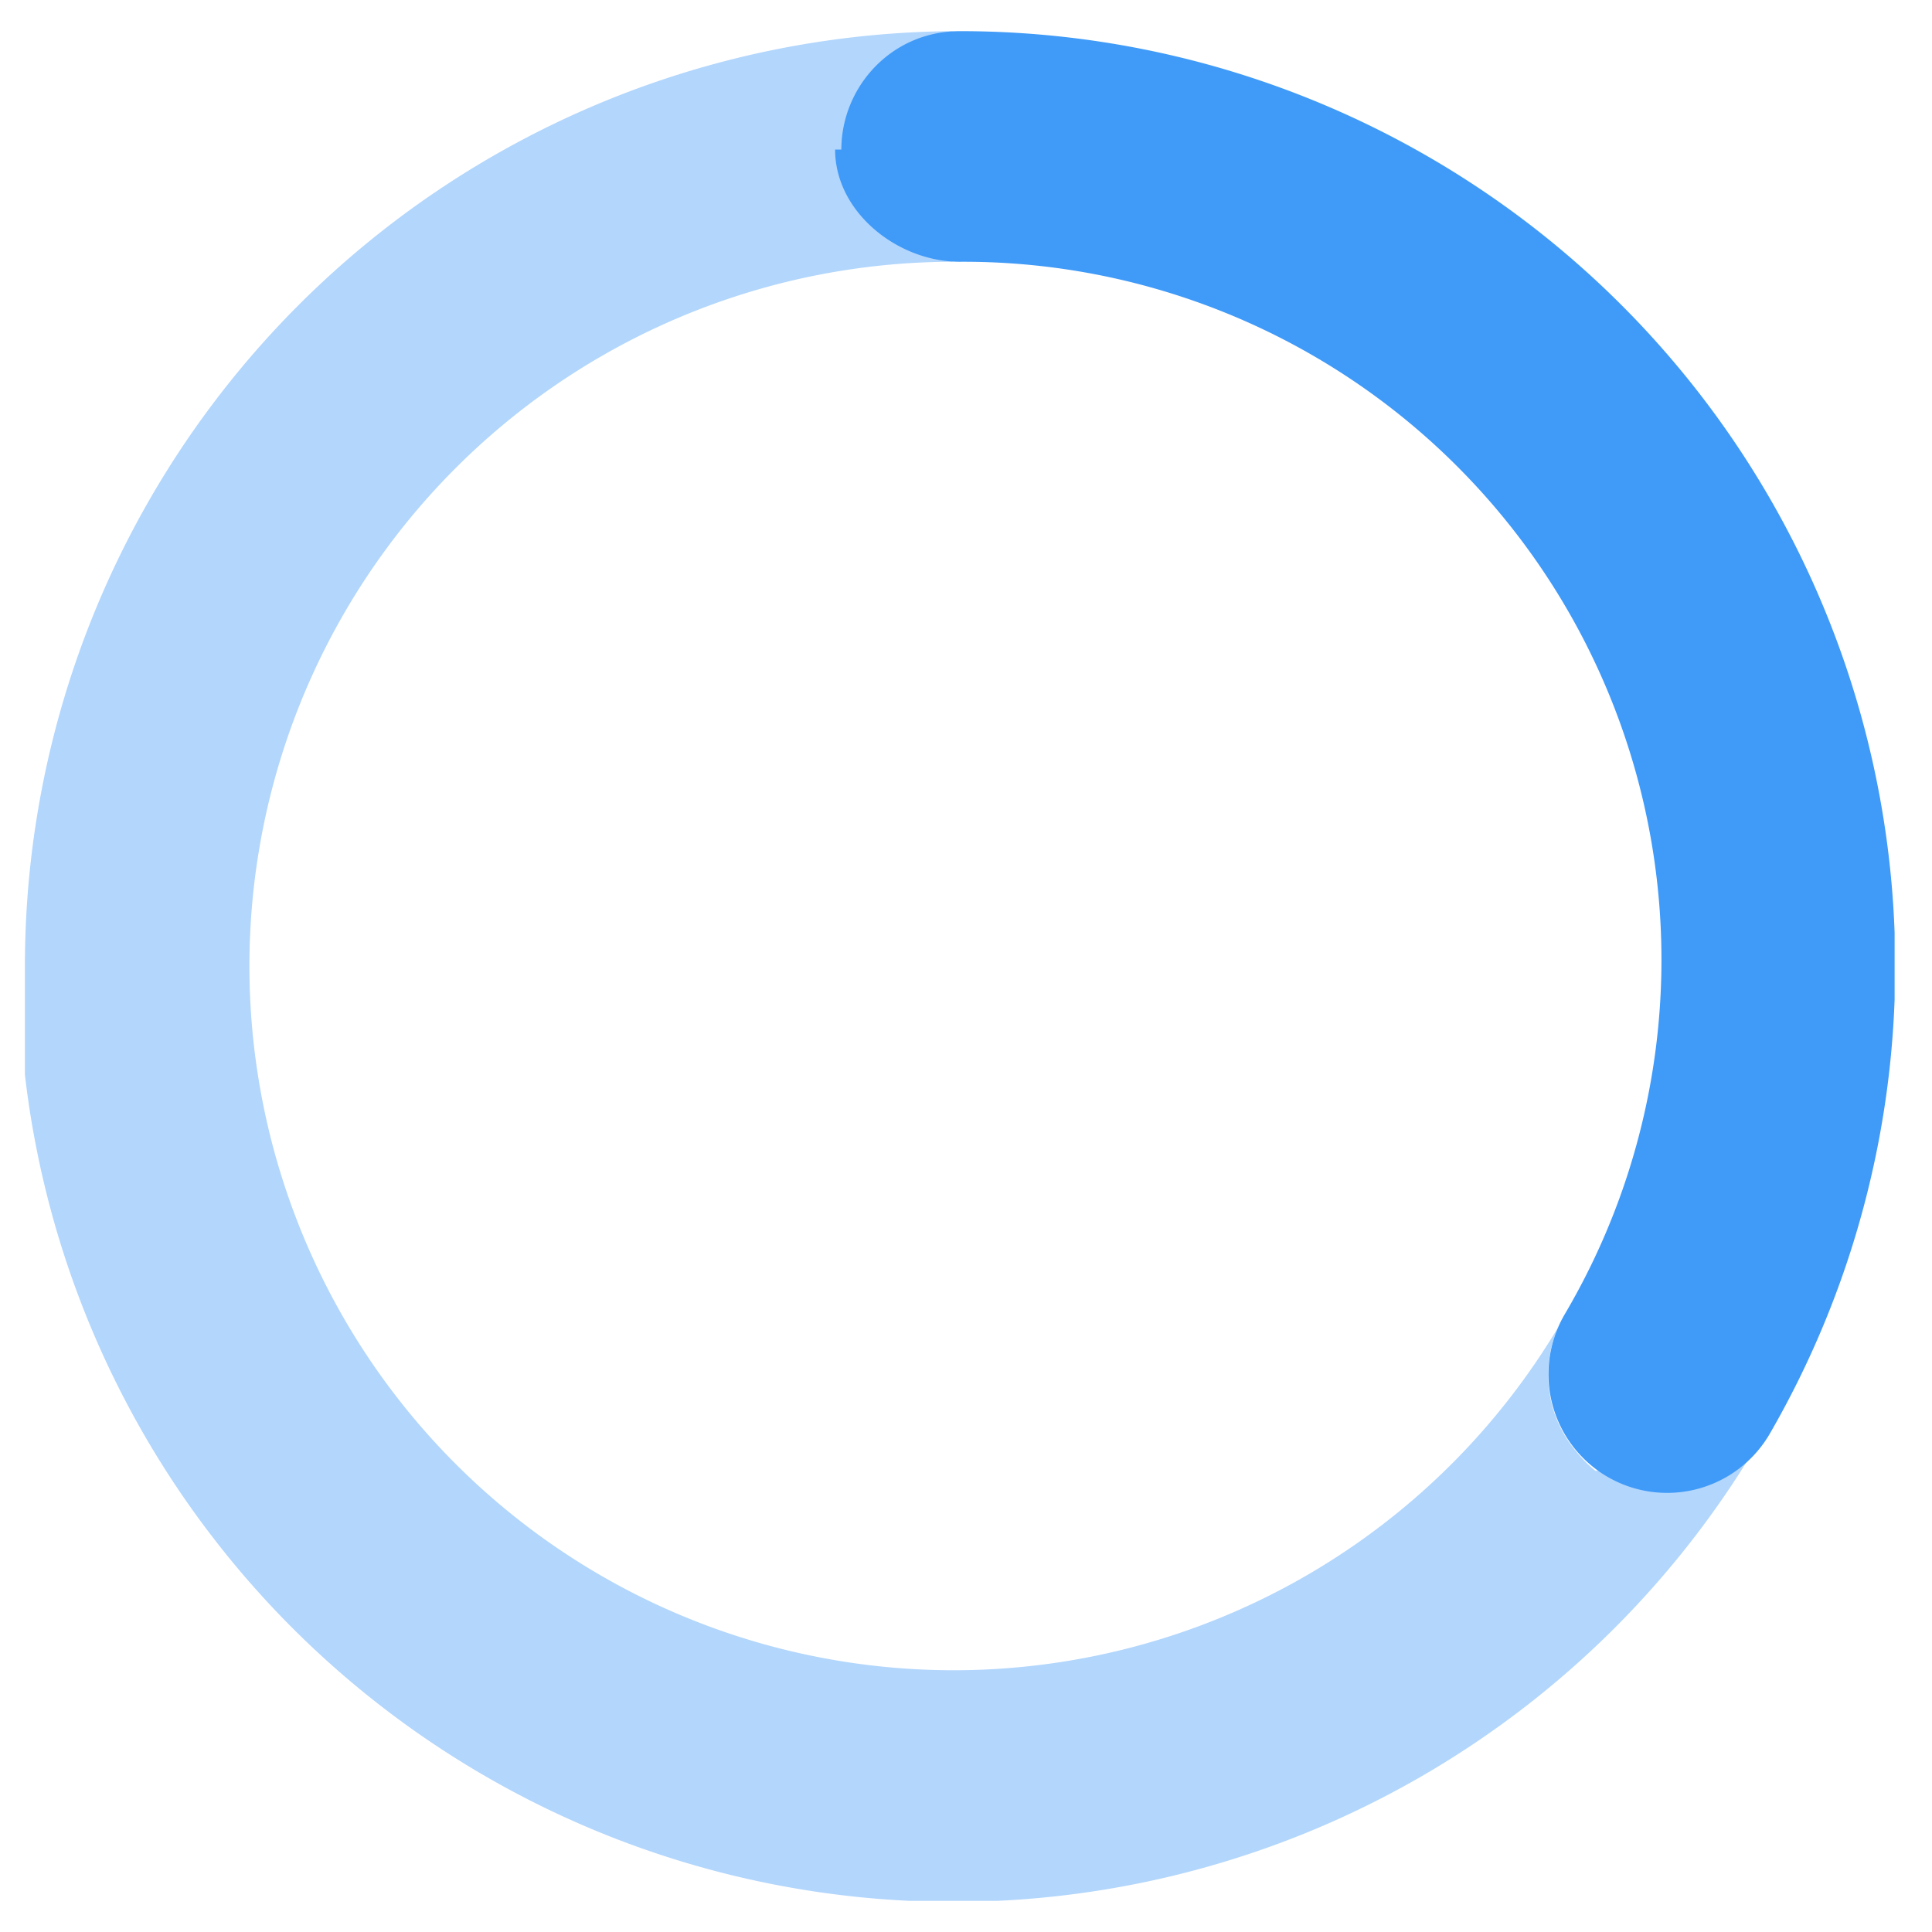
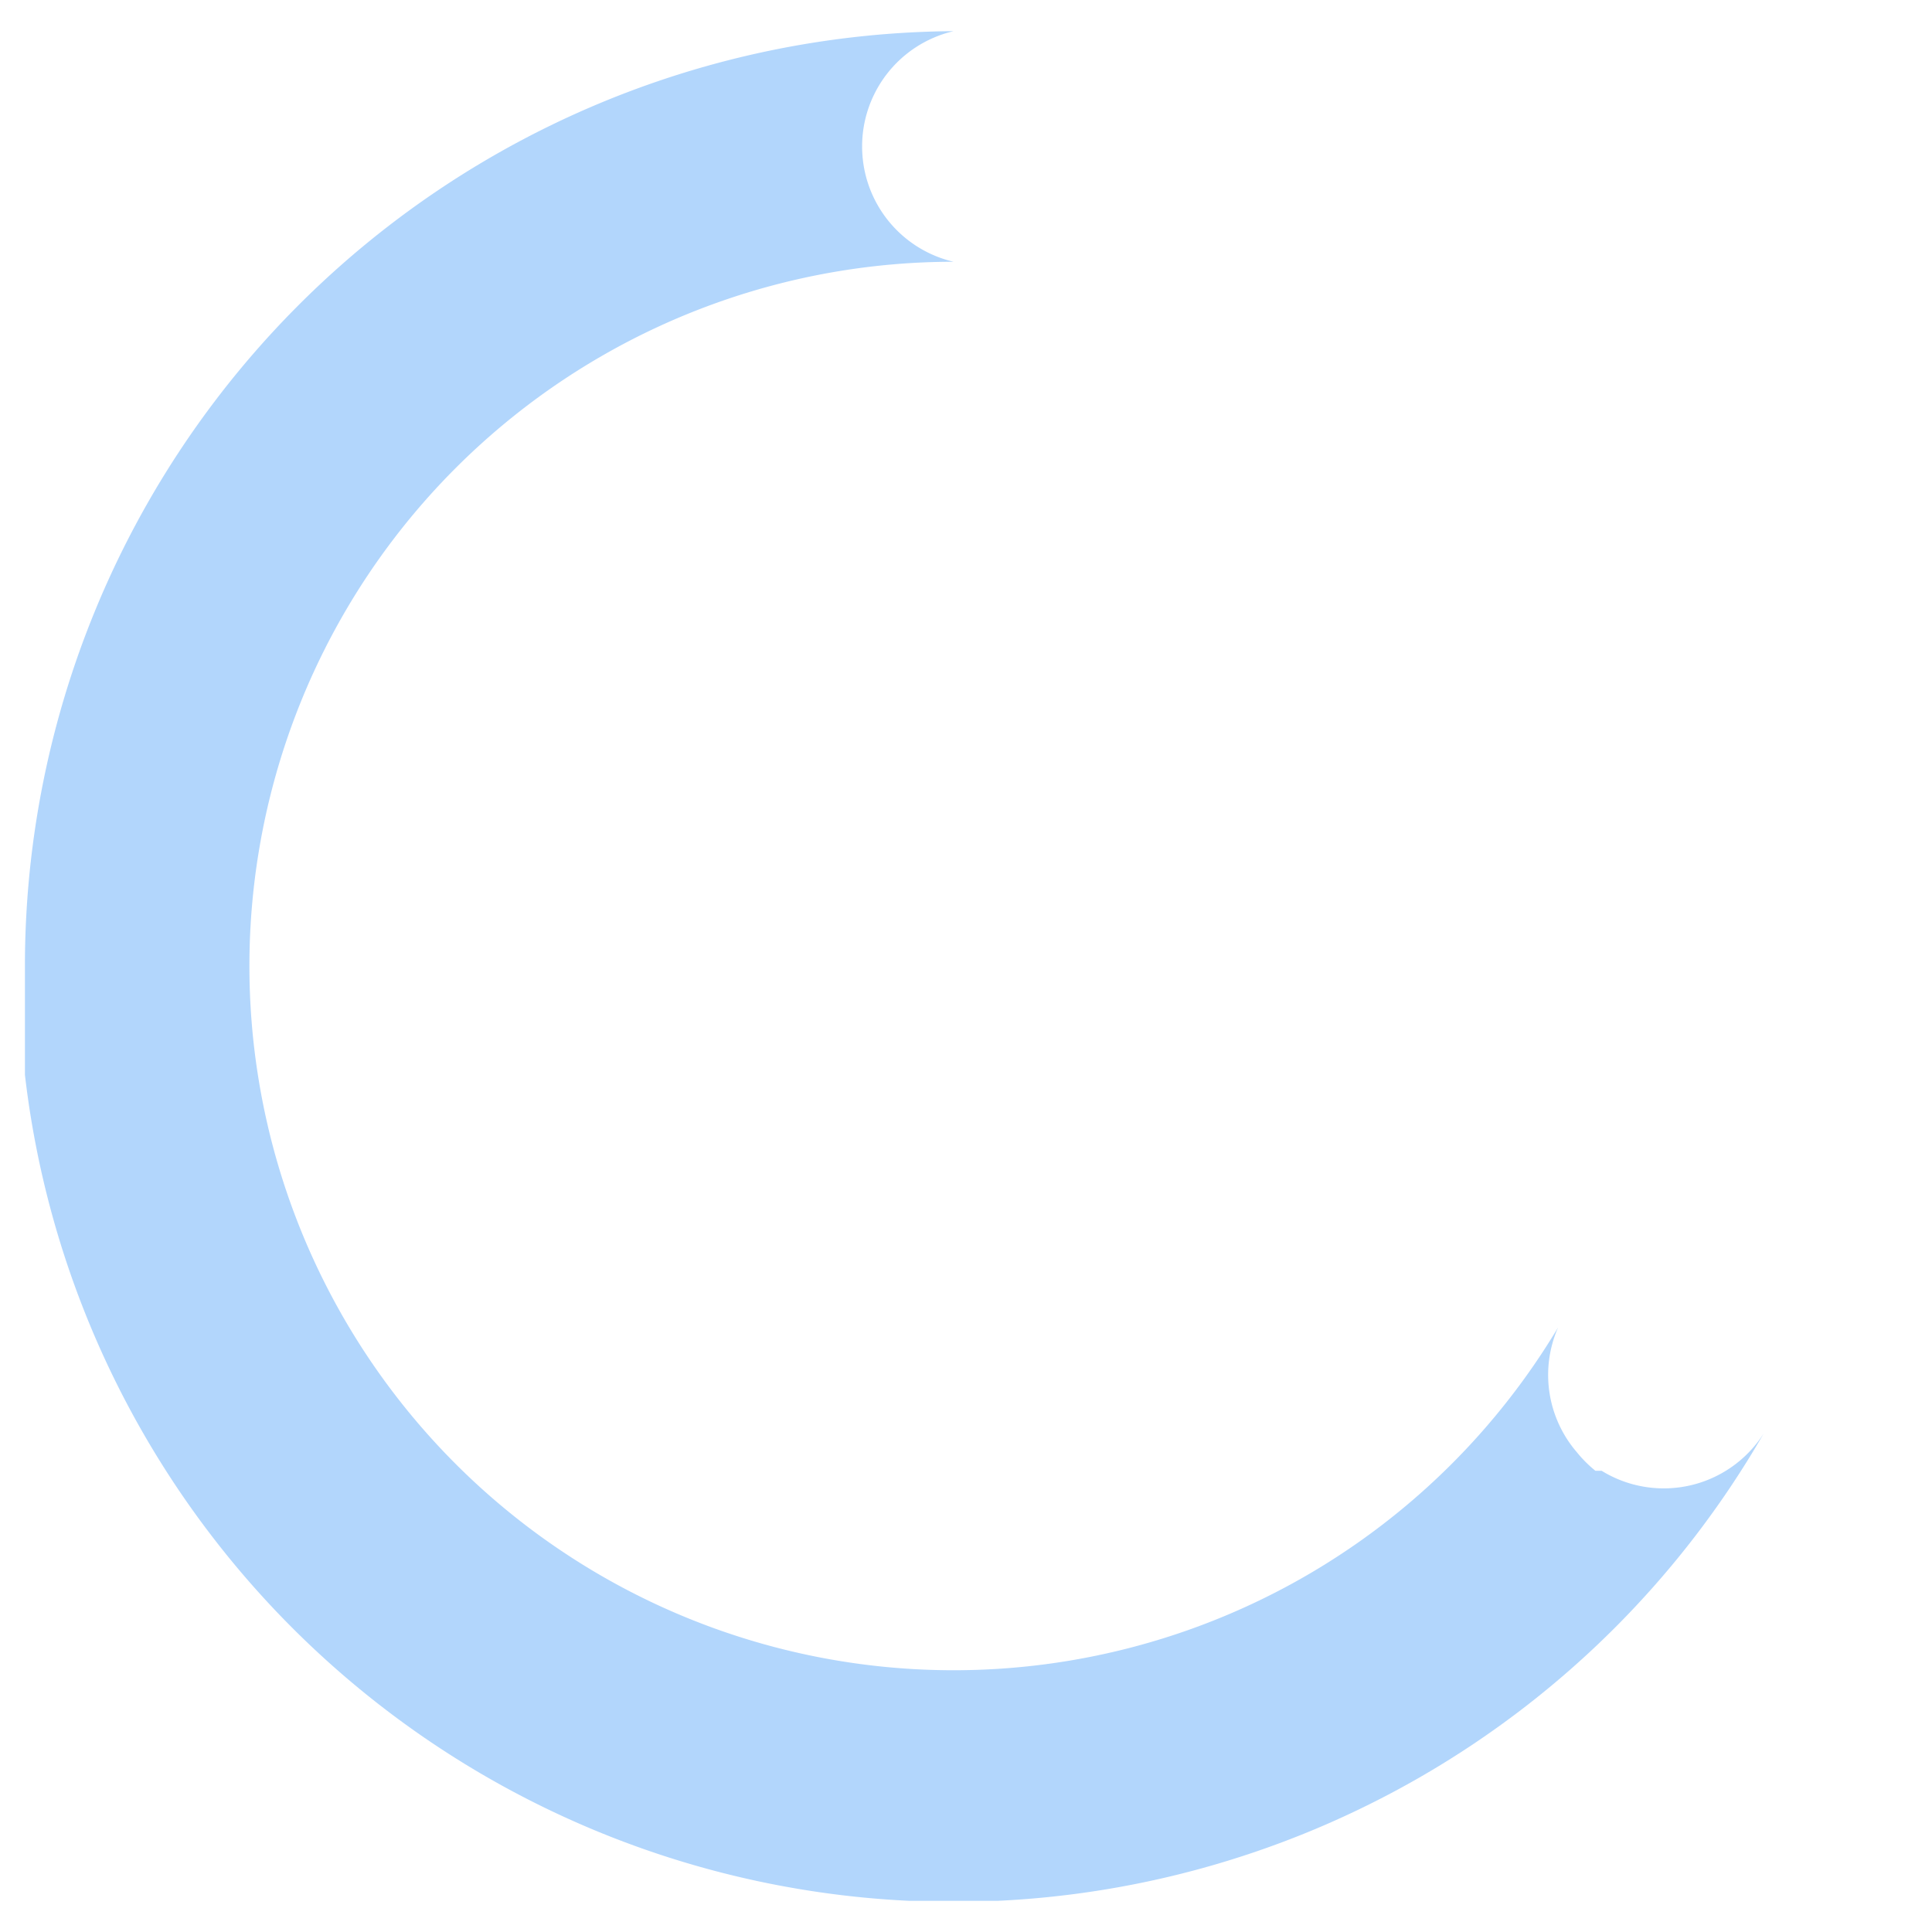
<svg xmlns="http://www.w3.org/2000/svg" fill="none" viewBox="0 0 31 31">
  <g fill="#3F9AF8" clip-path="url(#a)">
    <path d="M.4 15.5A15 15 0 0 1 15.3.5a1.9 1.9 0 0 0 0 3.7A11.3 11.3 0 1 0 25 21.3a1.9 1.9 0 0 0 .3 2 2 2 0 0 0 .3.3h.1a1.9 1.9 0 0 0 2.6-.6 15 15 0 0 1-28-7.5Z" opacity=".4" />
-     <path d="M13.5 2.4c0-1 .8-1.9 1.9-1.9a15 15 0 0 1 13 22.5 1.9 1.9 0 0 1-3.3-1.9 11.2 11.2 0 0 0-9.7-16.9c-1 0-2-.8-2-1.8Z" />
  </g>
  <defs>
    <clipPath id="a">
      <path fill="#fff" d="M.4.5h30v30H.4z" />
    </clipPath>
  </defs>
</svg>